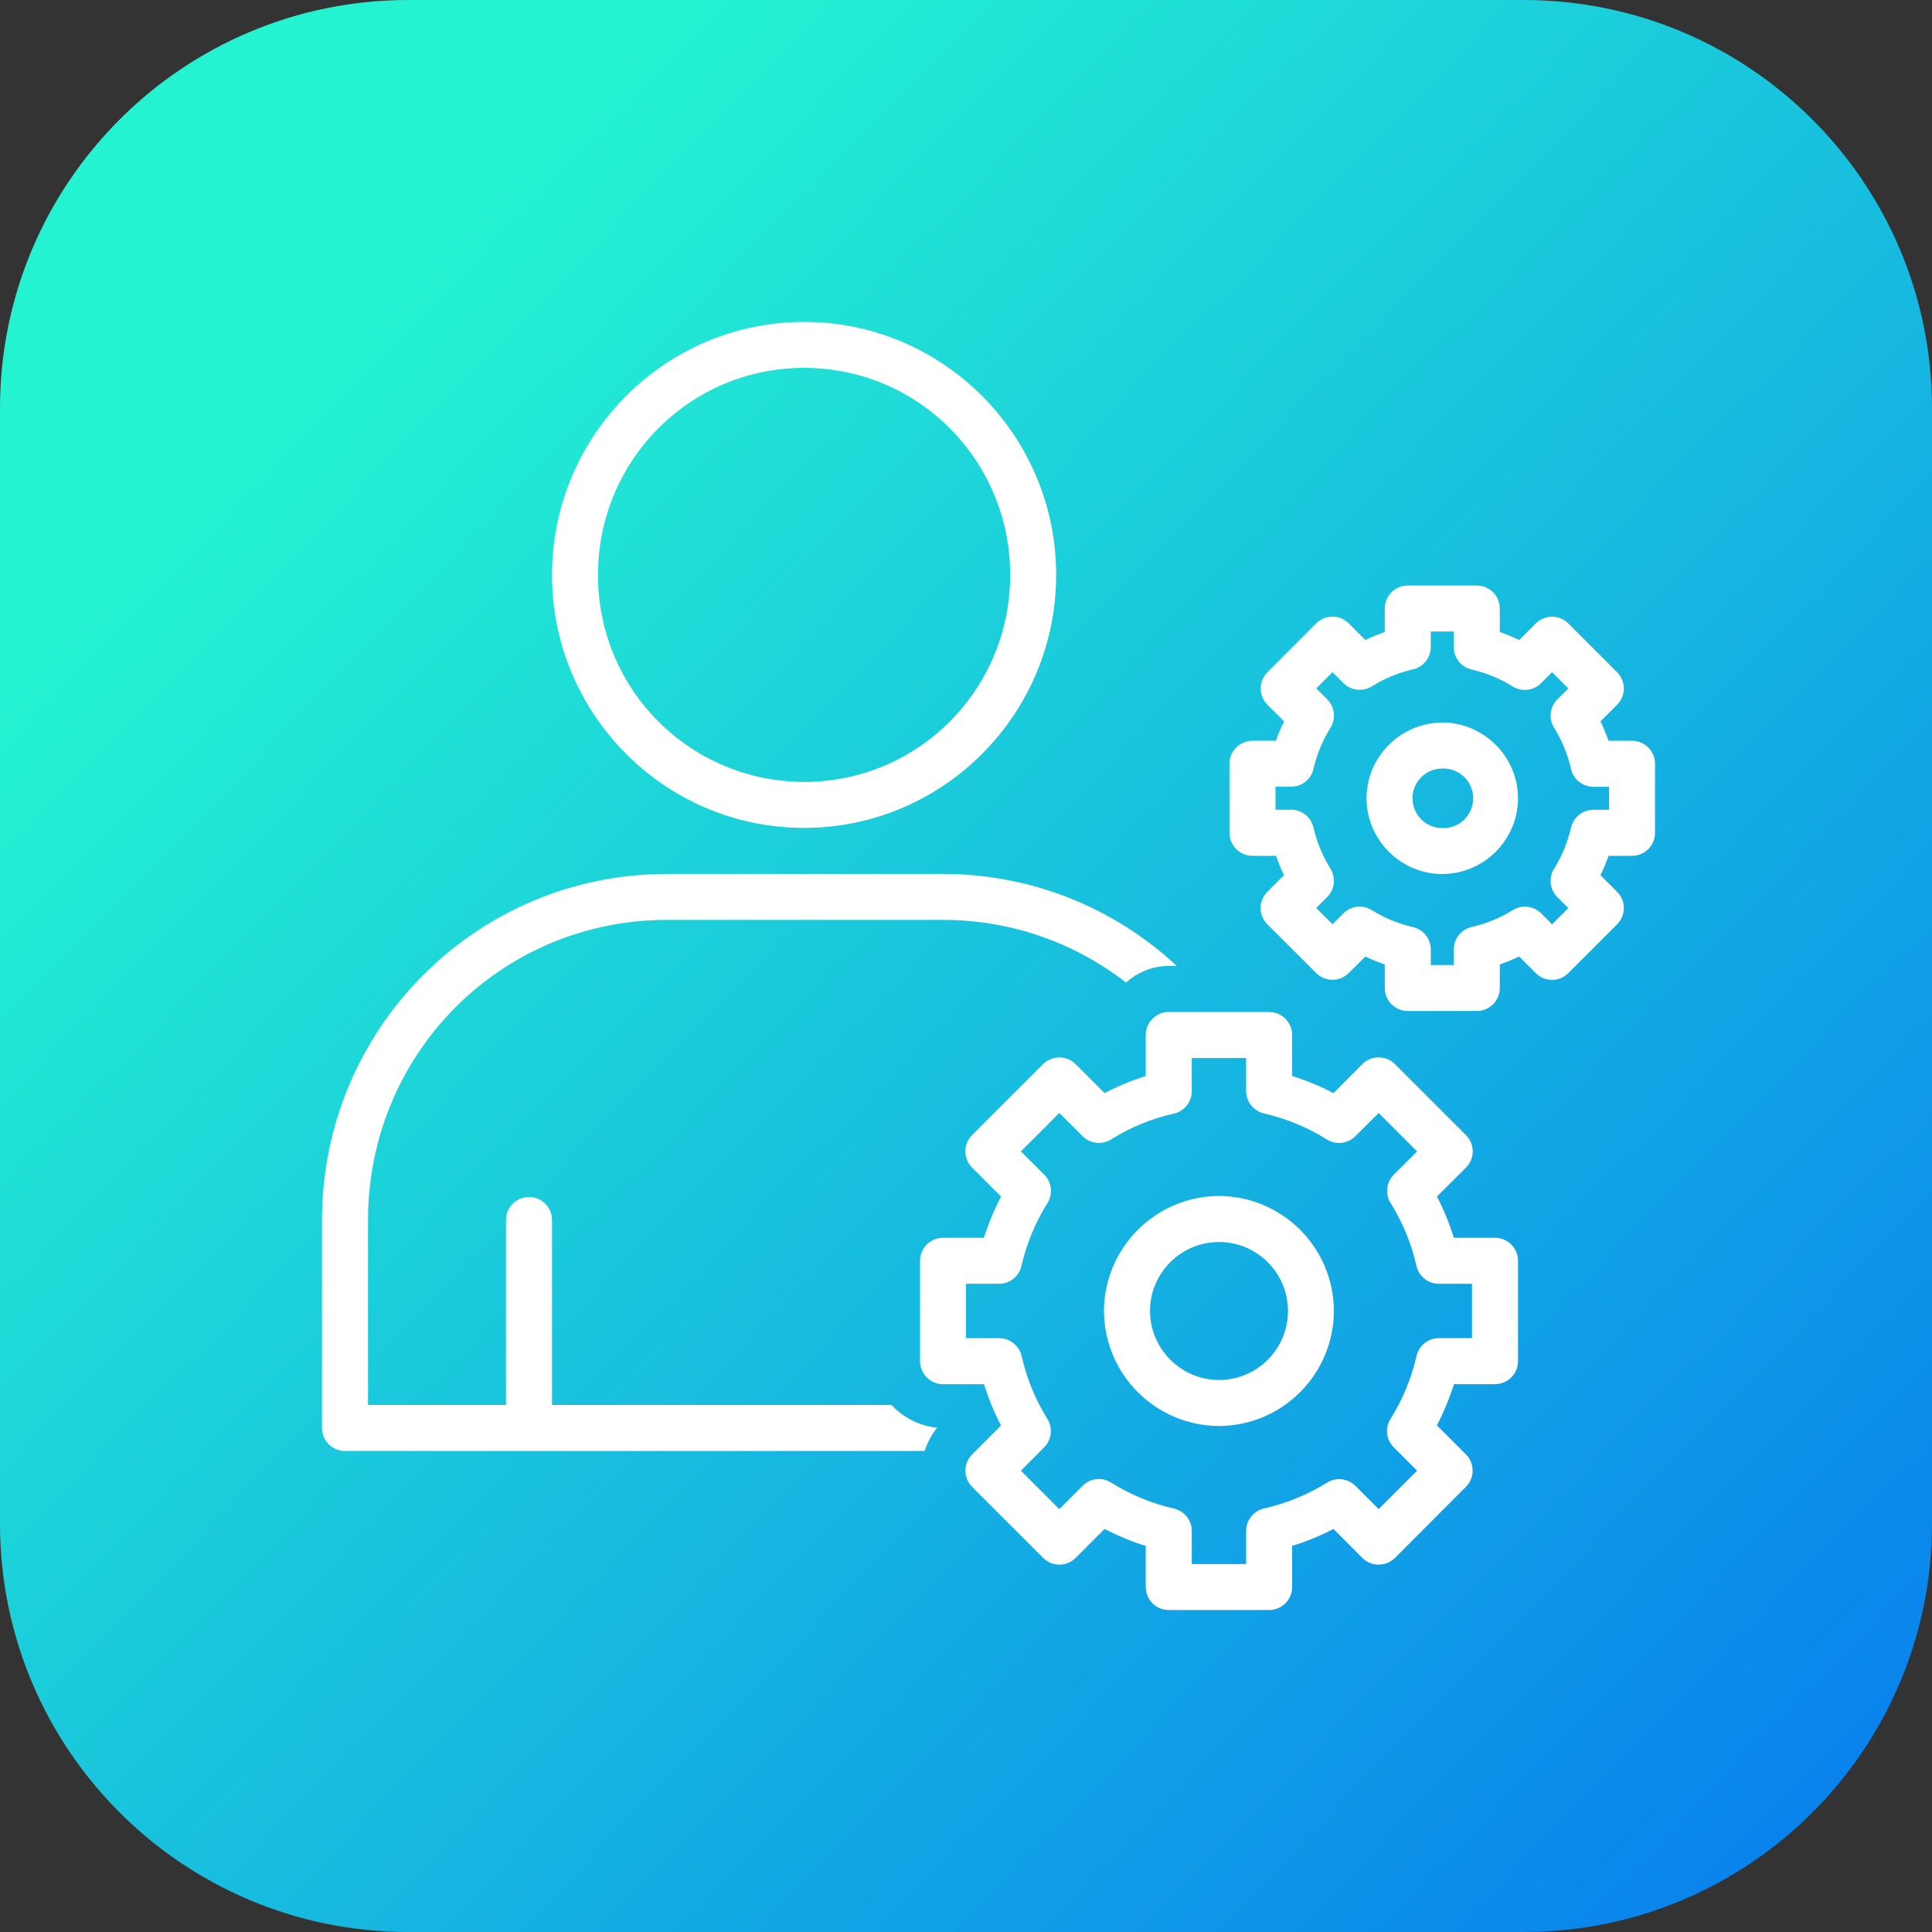
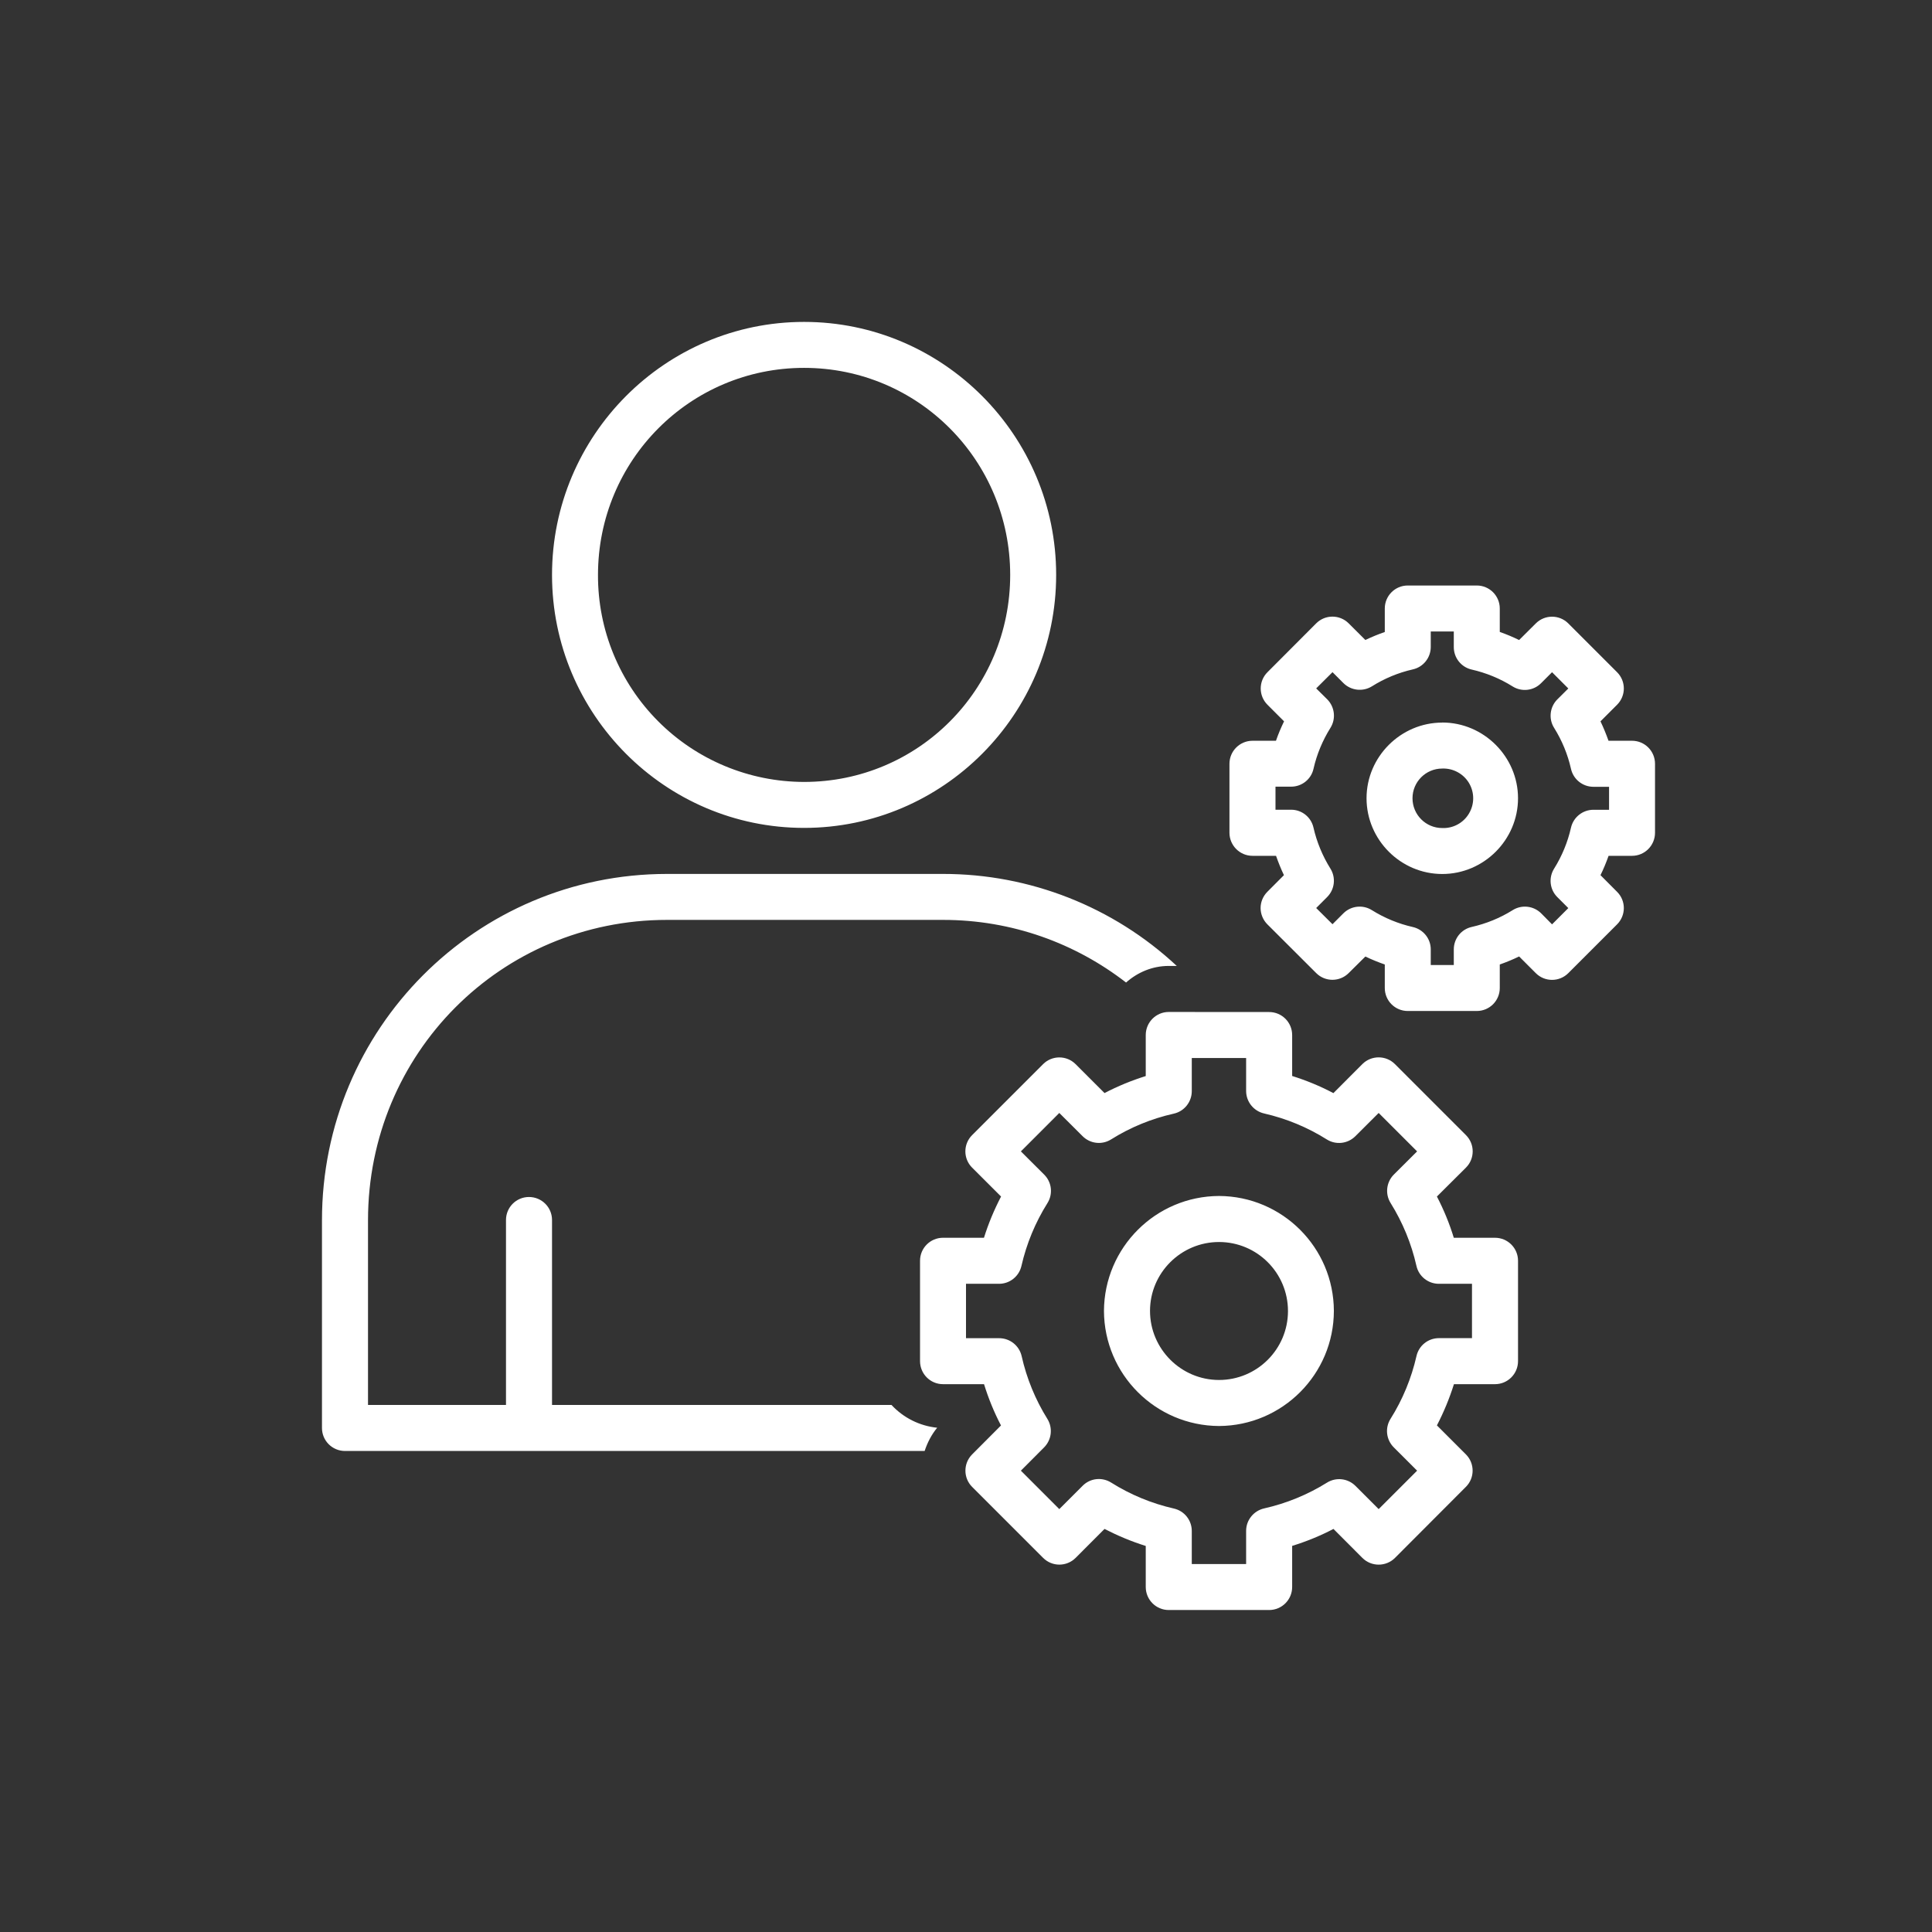
<svg xmlns="http://www.w3.org/2000/svg" width="110px" height="110px" viewBox="0 0 110 110" version="1.1">
  <rect x="0" y="0" width="110" height="110" fill="#333333" stroke="none" />
  <defs>
    <linearGradient id="linear0" gradientUnits="userSpaceOnUse" x1="868.253" y1="521.354" x2="937.656" y2="588.736" gradientTransform="matrix(3.524,0,0,3.524,-3040.968,-1817.336)">
      <stop offset="0" style="stop-color:rgb(14.118%,95.294%,82.353%);stop-opacity:1;" />
      <stop offset="0.394" style="stop-color:rgb(2.353%,45.49%,94.118%);stop-opacity:1;" />
      <stop offset="0.507" style="stop-color:rgb(41.176%,38.039%,70.98%);stop-opacity:1;" />
      <stop offset="0.813" style="stop-color:rgb(95.294%,27.451%,37.647%);stop-opacity:1;" />
      <stop offset="1" style="stop-color:rgb(93.333%,2.745%,55.294%);stop-opacity:1;" />
    </linearGradient>
  </defs>
  <g id="surface1">
-     <path style=" stroke:none;fill-rule:nonzero;fill:url(#linear0);" d="M 23.246 0 L 86.754 0 C 99.594 0 110 10.406 110 23.246 L 110 86.754 C 110 99.594 99.594 110 86.754 110 L 23.246 110 C 10.406 110 0 99.594 0 86.754 L 0 23.246 C 0 10.406 10.406 0 23.246 0 Z M 23.246 0 " />
    <path style=" stroke:none;fill-rule:evenodd;fill:rgb(100%,100%,100%);fill-opacity:1;" d="M 45.781 18.328 C 37.867 18.328 31.43 24.797 31.43 32.734 C 31.43 40.672 37.867 47.137 45.781 47.137 C 53.695 47.137 60.133 40.672 60.133 32.734 C 60.137 24.797 53.695 18.328 45.781 18.328 Z M 45.781 20.945 C 52.277 20.945 57.516 26.207 57.516 32.734 C 57.516 39.262 52.277 44.52 45.781 44.52 C 42.66 44.516 39.668 43.273 37.469 41.062 C 35.266 38.852 34.035 35.852 34.047 32.734 C 34.047 26.207 39.289 20.945 45.781 20.945 Z M 80.152 33.336 C 79.43 33.336 78.844 33.922 78.844 34.645 L 78.844 35.984 C 78.469 36.113 78.098 36.266 77.738 36.438 L 76.789 35.492 C 76.277 34.98 75.449 34.98 74.938 35.492 L 72.164 38.273 C 71.652 38.785 71.652 39.613 72.164 40.125 L 73.109 41.07 C 72.934 41.43 72.777 41.801 72.648 42.176 L 71.312 42.176 C 70.59 42.176 70 42.762 70 43.488 L 70 47.414 C 70 48.137 70.59 48.727 71.312 48.727 L 72.652 48.727 C 72.785 49.102 72.93 49.469 73.102 49.828 L 72.16 50.773 C 71.914 51.02 71.773 51.352 71.773 51.699 C 71.773 52.047 71.914 52.383 72.16 52.629 L 74.938 55.402 C 75.449 55.914 76.277 55.914 76.789 55.402 L 77.738 54.461 C 78.098 54.633 78.465 54.781 78.844 54.914 L 78.844 56.254 C 78.844 56.977 79.43 57.562 80.152 57.562 L 84.082 57.562 C 84.805 57.562 85.391 56.977 85.391 56.254 L 85.391 54.914 C 85.77 54.781 86.137 54.629 86.492 54.457 L 87.441 55.406 C 87.953 55.918 88.781 55.918 89.293 55.406 L 92.07 52.629 C 92.582 52.117 92.582 51.285 92.07 50.777 L 91.125 49.828 C 91.301 49.473 91.453 49.102 91.586 48.727 L 92.922 48.727 C 93.645 48.727 94.23 48.137 94.23 47.414 L 94.23 43.488 C 94.23 42.762 93.645 42.176 92.922 42.176 L 91.582 42.176 C 91.449 41.801 91.297 41.43 91.125 41.07 L 92.07 40.125 C 92.582 39.613 92.582 38.785 92.07 38.273 L 89.293 35.496 C 88.781 34.984 87.953 34.984 87.441 35.496 L 86.492 36.441 C 86.137 36.266 85.77 36.113 85.391 35.98 L 85.391 34.645 C 85.391 33.922 84.805 33.336 84.082 33.336 Z M 81.461 35.953 L 82.773 35.953 L 82.773 36.844 C 82.773 37.453 83.191 37.984 83.789 38.121 C 84.613 38.309 85.406 38.633 86.121 39.082 C 86.637 39.406 87.312 39.332 87.742 38.898 L 88.367 38.273 L 89.293 39.199 L 88.668 39.82 C 88.238 40.25 88.16 40.926 88.484 41.441 C 88.934 42.16 89.258 42.945 89.445 43.773 C 89.578 44.371 90.109 44.797 90.723 44.797 L 91.613 44.797 L 91.613 46.105 L 90.727 46.105 C 90.113 46.105 89.582 46.527 89.445 47.125 C 89.258 47.949 88.934 48.738 88.484 49.457 C 88.16 49.973 88.234 50.648 88.668 51.078 L 89.293 51.703 L 88.367 52.629 L 87.75 52.004 C 87.316 51.57 86.641 51.496 86.125 51.82 C 85.406 52.27 84.617 52.59 83.793 52.777 C 83.195 52.91 82.773 53.441 82.773 54.055 L 82.773 54.945 L 81.461 54.945 L 81.461 54.059 C 81.465 53.449 81.039 52.918 80.441 52.781 C 79.617 52.594 78.828 52.27 78.109 51.82 C 77.594 51.496 76.922 51.57 76.488 52 L 75.867 52.621 L 74.938 51.699 L 75.566 51.07 C 75.992 50.641 76.07 49.973 75.75 49.457 C 75.301 48.738 74.973 47.949 74.785 47.125 C 74.652 46.527 74.125 46.102 73.512 46.102 L 72.621 46.102 L 72.621 44.789 L 73.508 44.789 C 74.117 44.793 74.652 44.371 74.785 43.773 C 74.973 42.945 75.301 42.16 75.75 41.441 C 76.074 40.922 75.996 40.25 75.566 39.816 L 74.938 39.195 L 75.867 38.27 L 76.484 38.887 C 76.914 39.32 77.59 39.398 78.109 39.078 C 78.824 38.629 79.609 38.301 80.438 38.113 C 81.035 37.98 81.457 37.453 81.461 36.844 Z M 82.117 41.141 C 79.754 41.141 77.805 43.086 77.805 45.449 C 77.805 47.816 79.75 49.762 82.117 49.762 C 84.484 49.762 86.43 47.816 86.43 45.449 C 86.43 43.086 84.48 41.137 82.117 41.137 Z M 82.117 43.758 C 82.738 43.734 83.324 44.055 83.641 44.586 C 83.957 45.121 83.957 45.785 83.637 46.32 C 83.32 46.855 82.734 47.172 82.113 47.145 C 81.18 47.145 80.422 46.387 80.422 45.449 C 80.422 44.516 81.18 43.758 82.113 43.758 Z M 37.977 49.758 C 27.113 49.758 18.332 58.578 18.332 69.477 L 18.332 81.305 C 18.332 82.027 18.918 82.613 19.645 82.613 L 52.645 82.613 C 52.801 82.141 53.031 81.688 53.359 81.289 C 52.363 81.188 51.441 80.727 50.758 79.992 L 31.43 79.992 L 31.43 69.461 C 31.43 68.738 30.844 68.152 30.117 68.152 C 29.395 68.152 28.809 68.738 28.809 69.461 L 28.809 79.992 L 20.953 79.992 L 20.953 69.477 C 20.953 59.98 28.523 52.375 37.977 52.375 L 53.691 52.375 C 57.633 52.375 61.234 53.711 64.113 55.941 C 64.766 55.363 65.605 54.996 66.547 54.996 L 67 54.996 C 63.387 51.625 58.629 49.754 53.691 49.758 Z M 66.543 57.617 C 65.82 57.617 65.234 58.207 65.234 58.93 L 65.234 61.266 C 64.422 61.52 63.645 61.84 62.887 62.234 L 61.238 60.586 C 60.727 60.078 59.902 60.078 59.391 60.586 L 55.348 64.629 C 54.836 65.141 54.836 65.969 55.348 66.48 L 56.996 68.125 C 56.602 68.883 56.277 69.66 56.023 70.473 L 53.691 70.473 C 52.969 70.473 52.383 71.059 52.383 71.781 L 52.383 77.496 C 52.383 78.223 52.969 78.809 53.691 78.809 L 56.027 78.809 C 56.277 79.617 56.598 80.406 56.992 81.16 L 55.348 82.809 C 54.84 83.32 54.84 84.148 55.348 84.656 L 59.391 88.699 C 59.902 89.211 60.73 89.211 61.242 88.699 L 62.887 87.051 C 63.645 87.441 64.422 87.766 65.234 88.02 L 65.234 90.355 C 65.234 91.082 65.82 91.668 66.543 91.668 L 72.258 91.668 C 72.984 91.668 73.57 91.082 73.57 90.355 L 73.57 88.016 C 74.383 87.766 75.168 87.445 75.922 87.051 L 77.57 88.703 C 78.082 89.211 78.91 89.211 79.422 88.703 L 83.461 84.656 C 83.973 84.148 83.973 83.316 83.461 82.805 L 81.812 81.156 C 82.203 80.402 82.527 79.617 82.781 78.809 L 85.117 78.809 C 85.844 78.809 86.43 78.223 86.43 77.496 L 86.43 71.781 C 86.43 71.059 85.844 70.473 85.117 70.473 L 82.773 70.473 C 82.527 69.664 82.203 68.879 81.812 68.125 L 83.465 66.48 C 83.977 65.969 83.977 65.141 83.465 64.629 L 79.422 60.586 C 78.91 60.074 78.078 60.074 77.566 60.586 L 75.918 62.238 C 75.168 61.84 74.379 61.516 73.57 61.262 L 73.57 58.93 C 73.57 58.207 72.984 57.621 72.258 57.621 Z M 67.855 60.238 L 70.949 60.238 L 70.949 62.121 C 70.953 62.73 71.375 63.258 71.969 63.395 C 73.234 63.684 74.445 64.184 75.543 64.875 C 76.059 65.199 76.73 65.125 77.164 64.695 L 78.496 63.367 L 80.684 65.555 L 79.359 66.875 C 78.93 67.305 78.852 67.98 79.176 68.496 C 79.863 69.598 80.359 70.805 80.645 72.07 C 80.777 72.668 81.309 73.094 81.922 73.094 L 83.809 73.094 L 83.809 76.188 L 81.926 76.188 C 81.312 76.188 80.781 76.613 80.648 77.211 C 80.359 78.473 79.863 79.684 79.172 80.781 C 78.844 81.301 78.922 81.973 79.355 82.406 L 80.684 83.734 L 78.496 85.922 L 77.172 84.598 C 76.738 84.168 76.07 84.094 75.555 84.414 C 74.453 85.102 73.238 85.598 71.973 85.883 C 71.375 86.02 70.949 86.551 70.949 87.16 L 70.949 89.051 L 67.855 89.051 L 67.855 87.168 C 67.855 86.555 67.434 86.027 66.84 85.891 C 65.57 85.602 64.359 85.102 63.262 84.41 C 62.742 84.086 62.07 84.16 61.641 84.594 L 60.312 85.922 L 58.125 83.734 L 59.445 82.41 C 59.875 81.98 59.953 81.309 59.637 80.793 C 58.949 79.691 58.453 78.48 58.168 77.211 C 58.031 76.613 57.5 76.191 56.887 76.191 L 55 76.191 L 55 73.094 L 56.883 73.094 C 57.492 73.094 58.02 72.672 58.156 72.078 C 58.445 70.812 58.945 69.602 59.637 68.5 C 59.961 67.984 59.887 67.309 59.453 66.879 L 58.125 65.555 L 60.312 63.367 L 61.633 64.684 C 62.066 65.121 62.738 65.199 63.258 64.875 C 64.359 64.184 65.562 63.691 66.832 63.406 C 67.43 63.273 67.855 62.738 67.855 62.125 Z M 69.406 68.094 C 65.797 68.109 62.875 71.031 62.855 74.637 C 62.871 78.25 65.793 81.172 69.406 81.191 C 73.016 81.172 75.938 78.246 75.945 74.637 C 75.934 71.031 73.012 68.109 69.406 68.094 Z M 69.406 70.715 C 71.574 70.715 73.332 72.473 73.332 74.645 C 73.332 76.812 71.574 78.57 69.406 78.57 C 67.242 78.57 65.477 76.801 65.477 74.637 C 65.477 72.473 67.242 70.715 69.406 70.715 Z M 69.406 70.715 " />
  </g>
</svg>